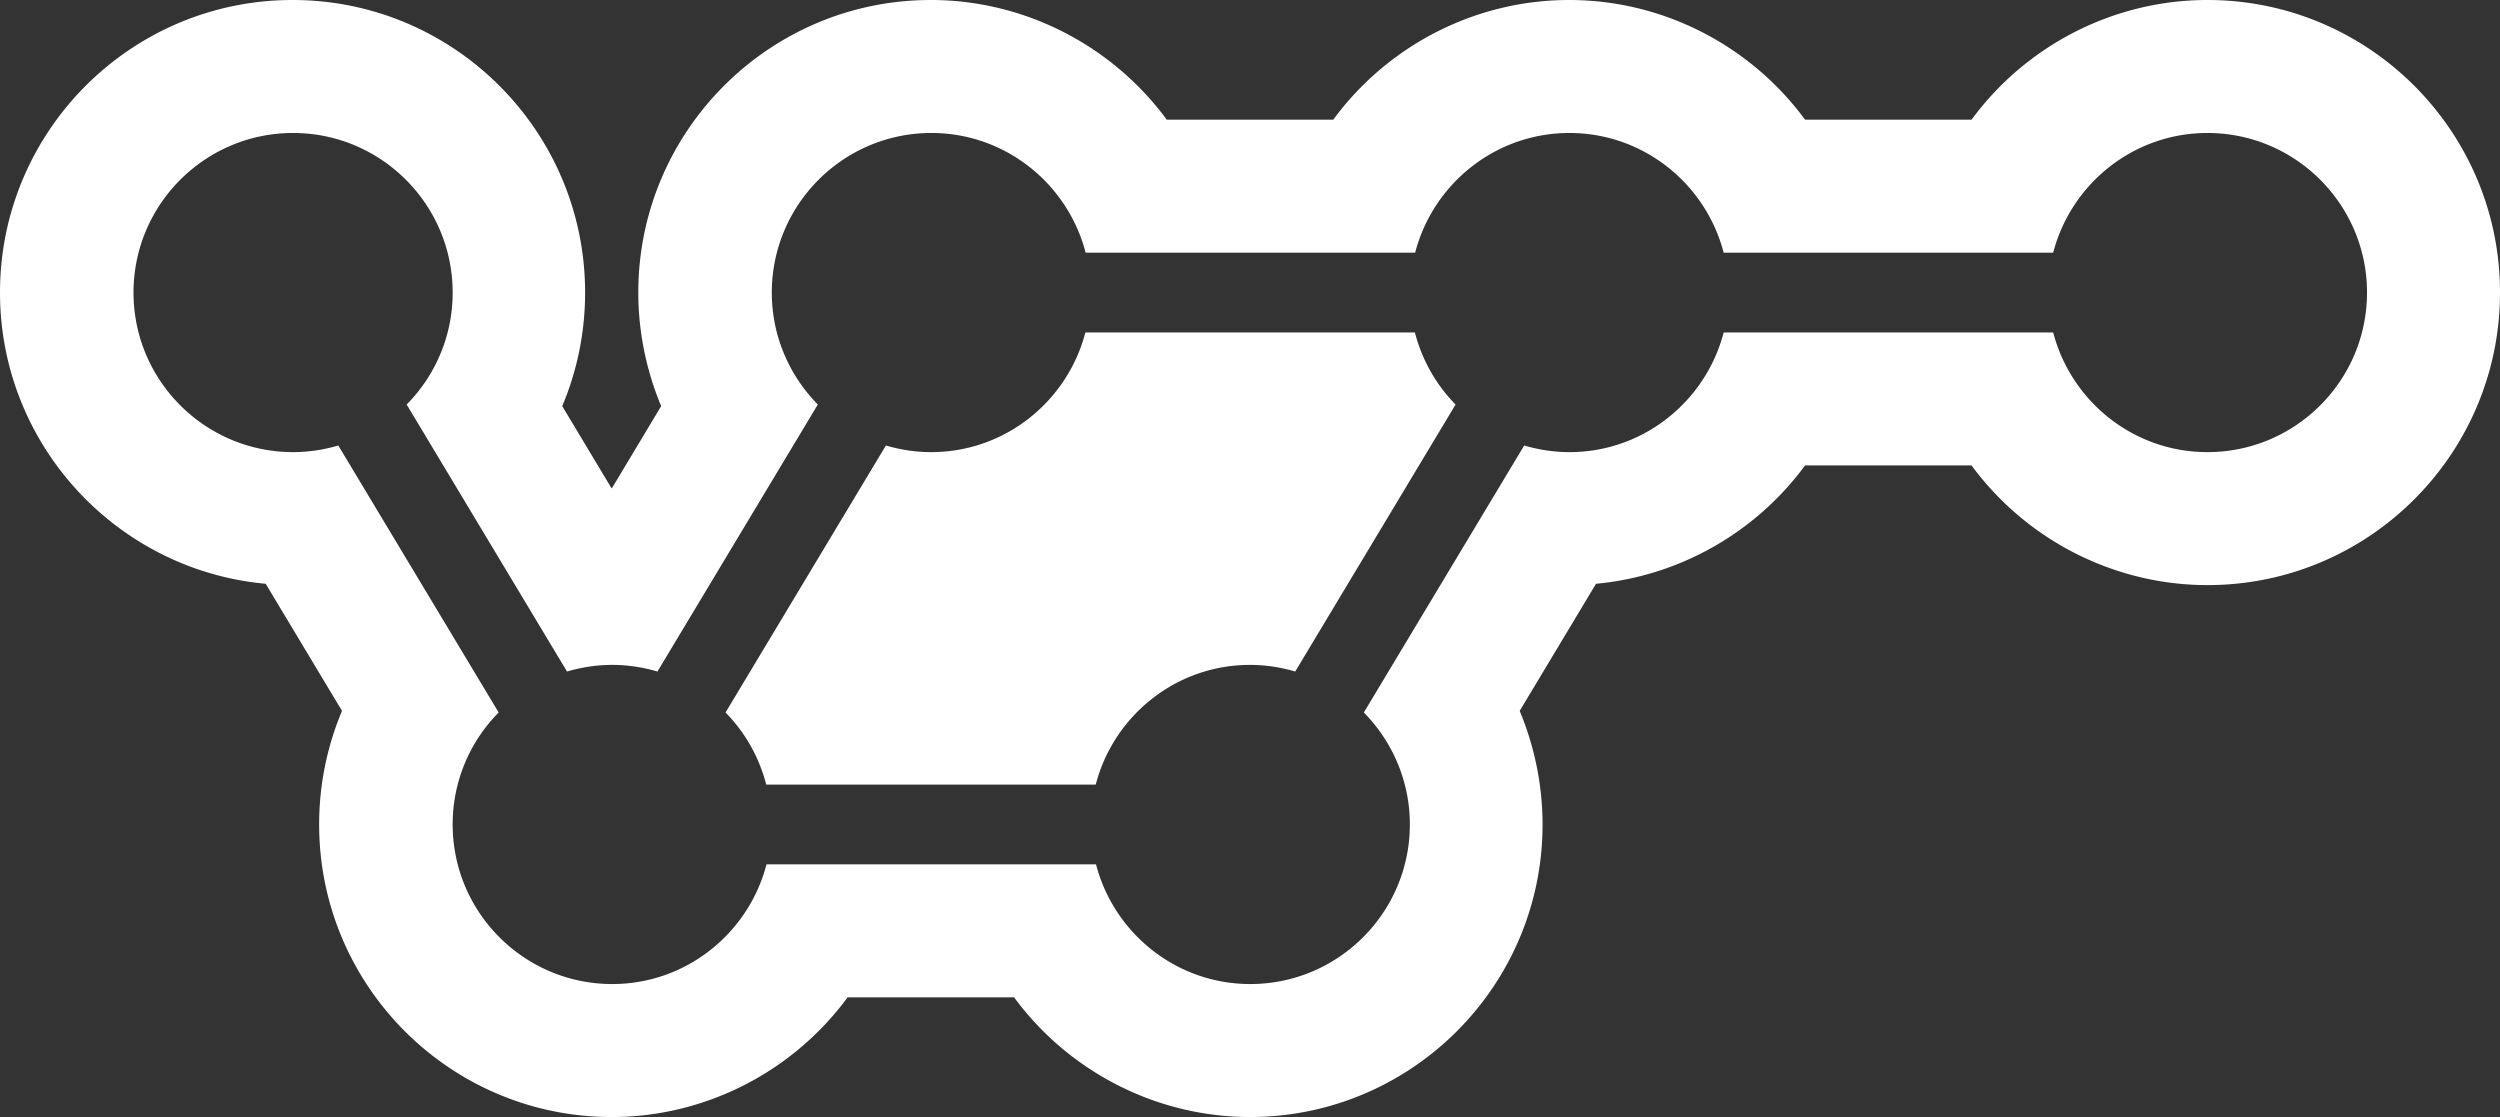
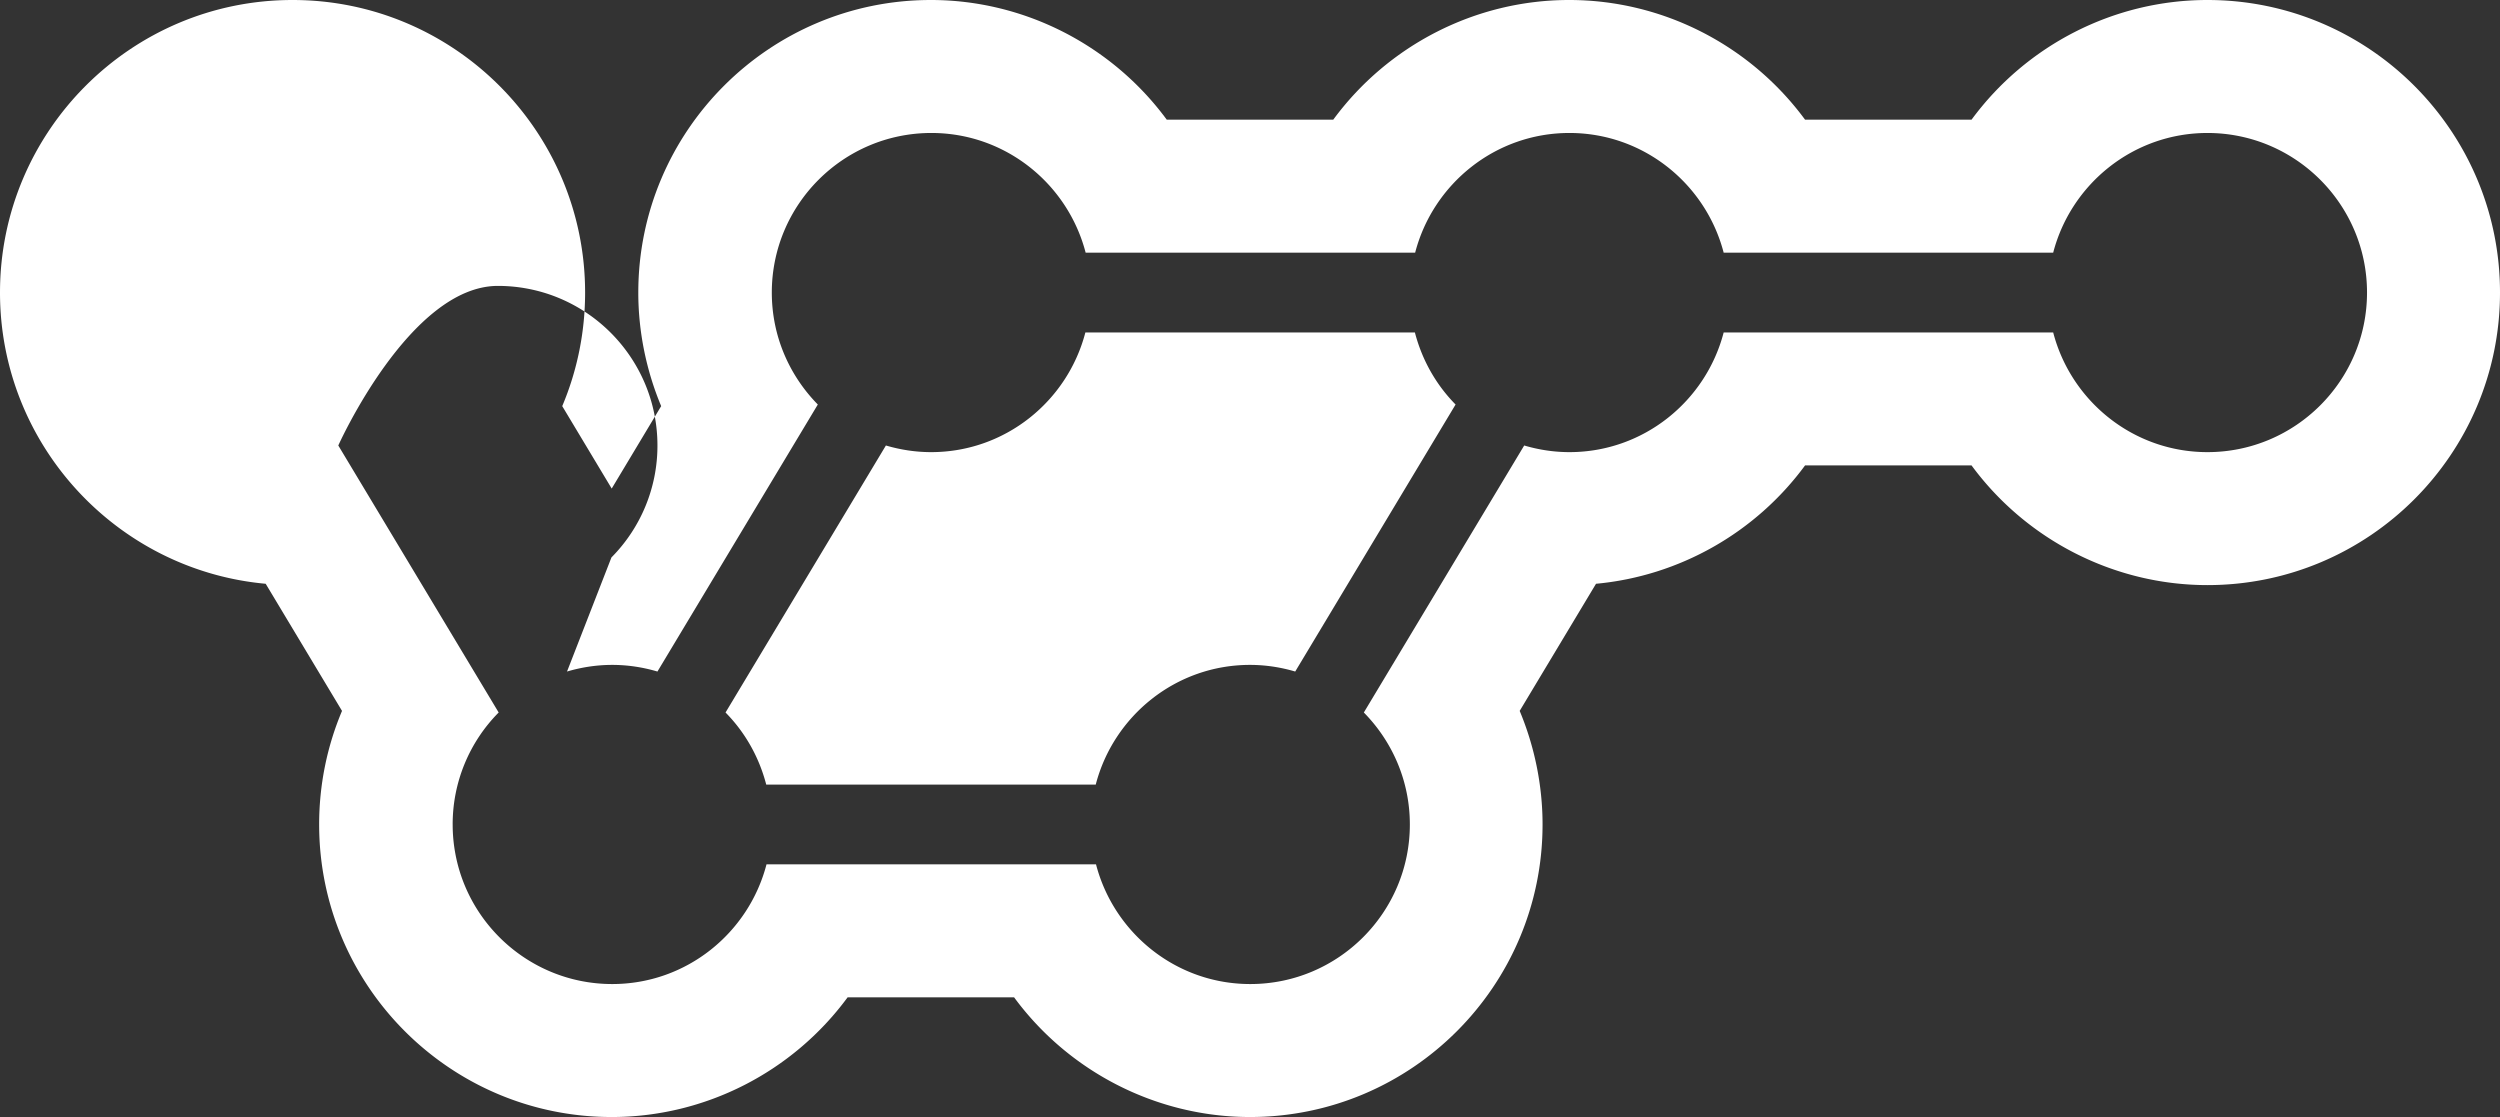
<svg xmlns="http://www.w3.org/2000/svg" width="752" height="336" fill="none">
  <rect width="100%" height="100%" fill="#333333" stroke="none" />
-   <path fill-rule="evenodd" clip-rule="evenodd" d="M305.04 300c16.48 22.4 42.88 36 70.96 36 48.56 0 88-39.44 88-88 0-11.76-2.4-23.44-6.88-34.16l22.96-38.24c25.04-2.32 48-15.36 62.88-35.6h50.08c16.48 22.4 42.88 36 70.96 36 48.56 0 88-39.44 88-88S712.56 0 664 0c-28.16 0-54.48 13.6-70.96 36h-50.08C526.48 13.6 500.16 0 472 0c-28.16 0-54.48 13.6-70.96 36h-50.08C334.48 13.6 308.08 0 280 0c-48.56 0-88 39.44-88 88 0 11.76 2.4 23.44 6.88 34.16L184 146.96l-14.88-24.8c4.56-10.8 6.88-22.4 6.88-34.16 0-48.56-39.44-88-88-88S0 39.44 0 88c0 45.76 35.12 83.52 79.92 87.6l22.96 38.24C98.32 224.64 96 236.24 96 248c0 48.56 39.44 88 88 88 28.16 0 54.48-13.6 70.96-36h50.08ZM617.6 76c5.36-20.64 24.08-36 46.4-36 26.48 0 48 21.52 48 48s-21.52 48-48 48c-22.32 0-41.04-15.36-46.4-36h-99.12c-5.36 20.64-24.08 36-46.4 36-4.72 0-9.28-.72-13.6-2l-48.24 80.32c8.56 8.72 13.84 20.56 13.84 33.68 0 26.48-21.52 48-48 48-22.32 0-41.04-15.36-46.4-36h-99.12c-5.36 20.64-24.08 36-46.4 36-26.48 0-48-21.52-48-48A47.73 47.73 0 0 1 150 214.32L101.76 134c-4.32 1.28-8.88 2-13.6 2-26.48 0-48-21.52-48-48s21.52-48 48-48 48 21.52 48 48a47.73 47.73 0 0 1-13.84 33.68L170.56 202c4.32-1.28 8.88-2 13.6-2 4.72 0 9.28.72 13.6 2L246 121.68c-8.56-8.72-13.84-20.56-13.84-33.68 0-26.48 21.52-48 48-48 22.32 0 41.04 15.36 46.4 36h99.12c5.36-20.64 24.08-36 46.4-36s41.04 15.36 46.4 36h99.12Zm-288 160c5.36-20.64 24.08-36 46.4-36 4.72 0 9.28.72 13.6 2l48.24-80.32c-5.84-5.92-10.08-13.36-12.24-21.68h-99.12c-5.36 20.64-24.08 36-46.4 36-4.72 0-9.28-.72-13.6-2l-48.24 80.32c5.84 5.92 10.08 13.36 12.24 21.68h99.12Z" fill="#fff" />
+   <path fill-rule="evenodd" clip-rule="evenodd" d="M305.04 300c16.48 22.4 42.88 36 70.96 36 48.56 0 88-39.44 88-88 0-11.76-2.4-23.44-6.88-34.16l22.96-38.24c25.04-2.32 48-15.36 62.88-35.6h50.08c16.48 22.4 42.88 36 70.96 36 48.56 0 88-39.44 88-88S712.56 0 664 0c-28.16 0-54.48 13.6-70.96 36h-50.08C526.48 13.6 500.16 0 472 0c-28.16 0-54.48 13.6-70.96 36h-50.08C334.48 13.6 308.08 0 280 0c-48.56 0-88 39.44-88 88 0 11.76 2.4 23.44 6.88 34.16L184 146.96l-14.88-24.8c4.56-10.8 6.88-22.4 6.88-34.16 0-48.56-39.44-88-88-88S0 39.44 0 88c0 45.76 35.12 83.52 79.92 87.6l22.96 38.24C98.32 224.64 96 236.24 96 248c0 48.56 39.44 88 88 88 28.16 0 54.48-13.6 70.96-36h50.08ZM617.6 76c5.36-20.64 24.08-36 46.4-36 26.48 0 48 21.52 48 48s-21.52 48-48 48c-22.32 0-41.04-15.36-46.4-36h-99.12c-5.36 20.64-24.08 36-46.4 36-4.72 0-9.28-.72-13.6-2l-48.24 80.32c8.56 8.72 13.84 20.56 13.84 33.68 0 26.48-21.52 48-48 48-22.32 0-41.04-15.36-46.4-36h-99.12c-5.36 20.64-24.08 36-46.4 36-26.48 0-48-21.52-48-48A47.73 47.73 0 0 1 150 214.32L101.76 134s21.52-48 48-48 48 21.52 48 48a47.73 47.73 0 0 1-13.84 33.68L170.56 202c4.32-1.28 8.88-2 13.6-2 4.72 0 9.28.72 13.6 2L246 121.68c-8.56-8.72-13.84-20.56-13.84-33.68 0-26.48 21.52-48 48-48 22.32 0 41.04 15.36 46.4 36h99.12c5.36-20.64 24.08-36 46.4-36s41.04 15.36 46.4 36h99.12Zm-288 160c5.36-20.64 24.08-36 46.4-36 4.72 0 9.28.72 13.6 2l48.24-80.32c-5.84-5.92-10.08-13.36-12.24-21.68h-99.12c-5.36 20.64-24.08 36-46.4 36-4.72 0-9.28-.72-13.6-2l-48.24 80.32c5.84 5.92 10.08 13.36 12.24 21.68h99.12Z" fill="#fff" />
</svg>